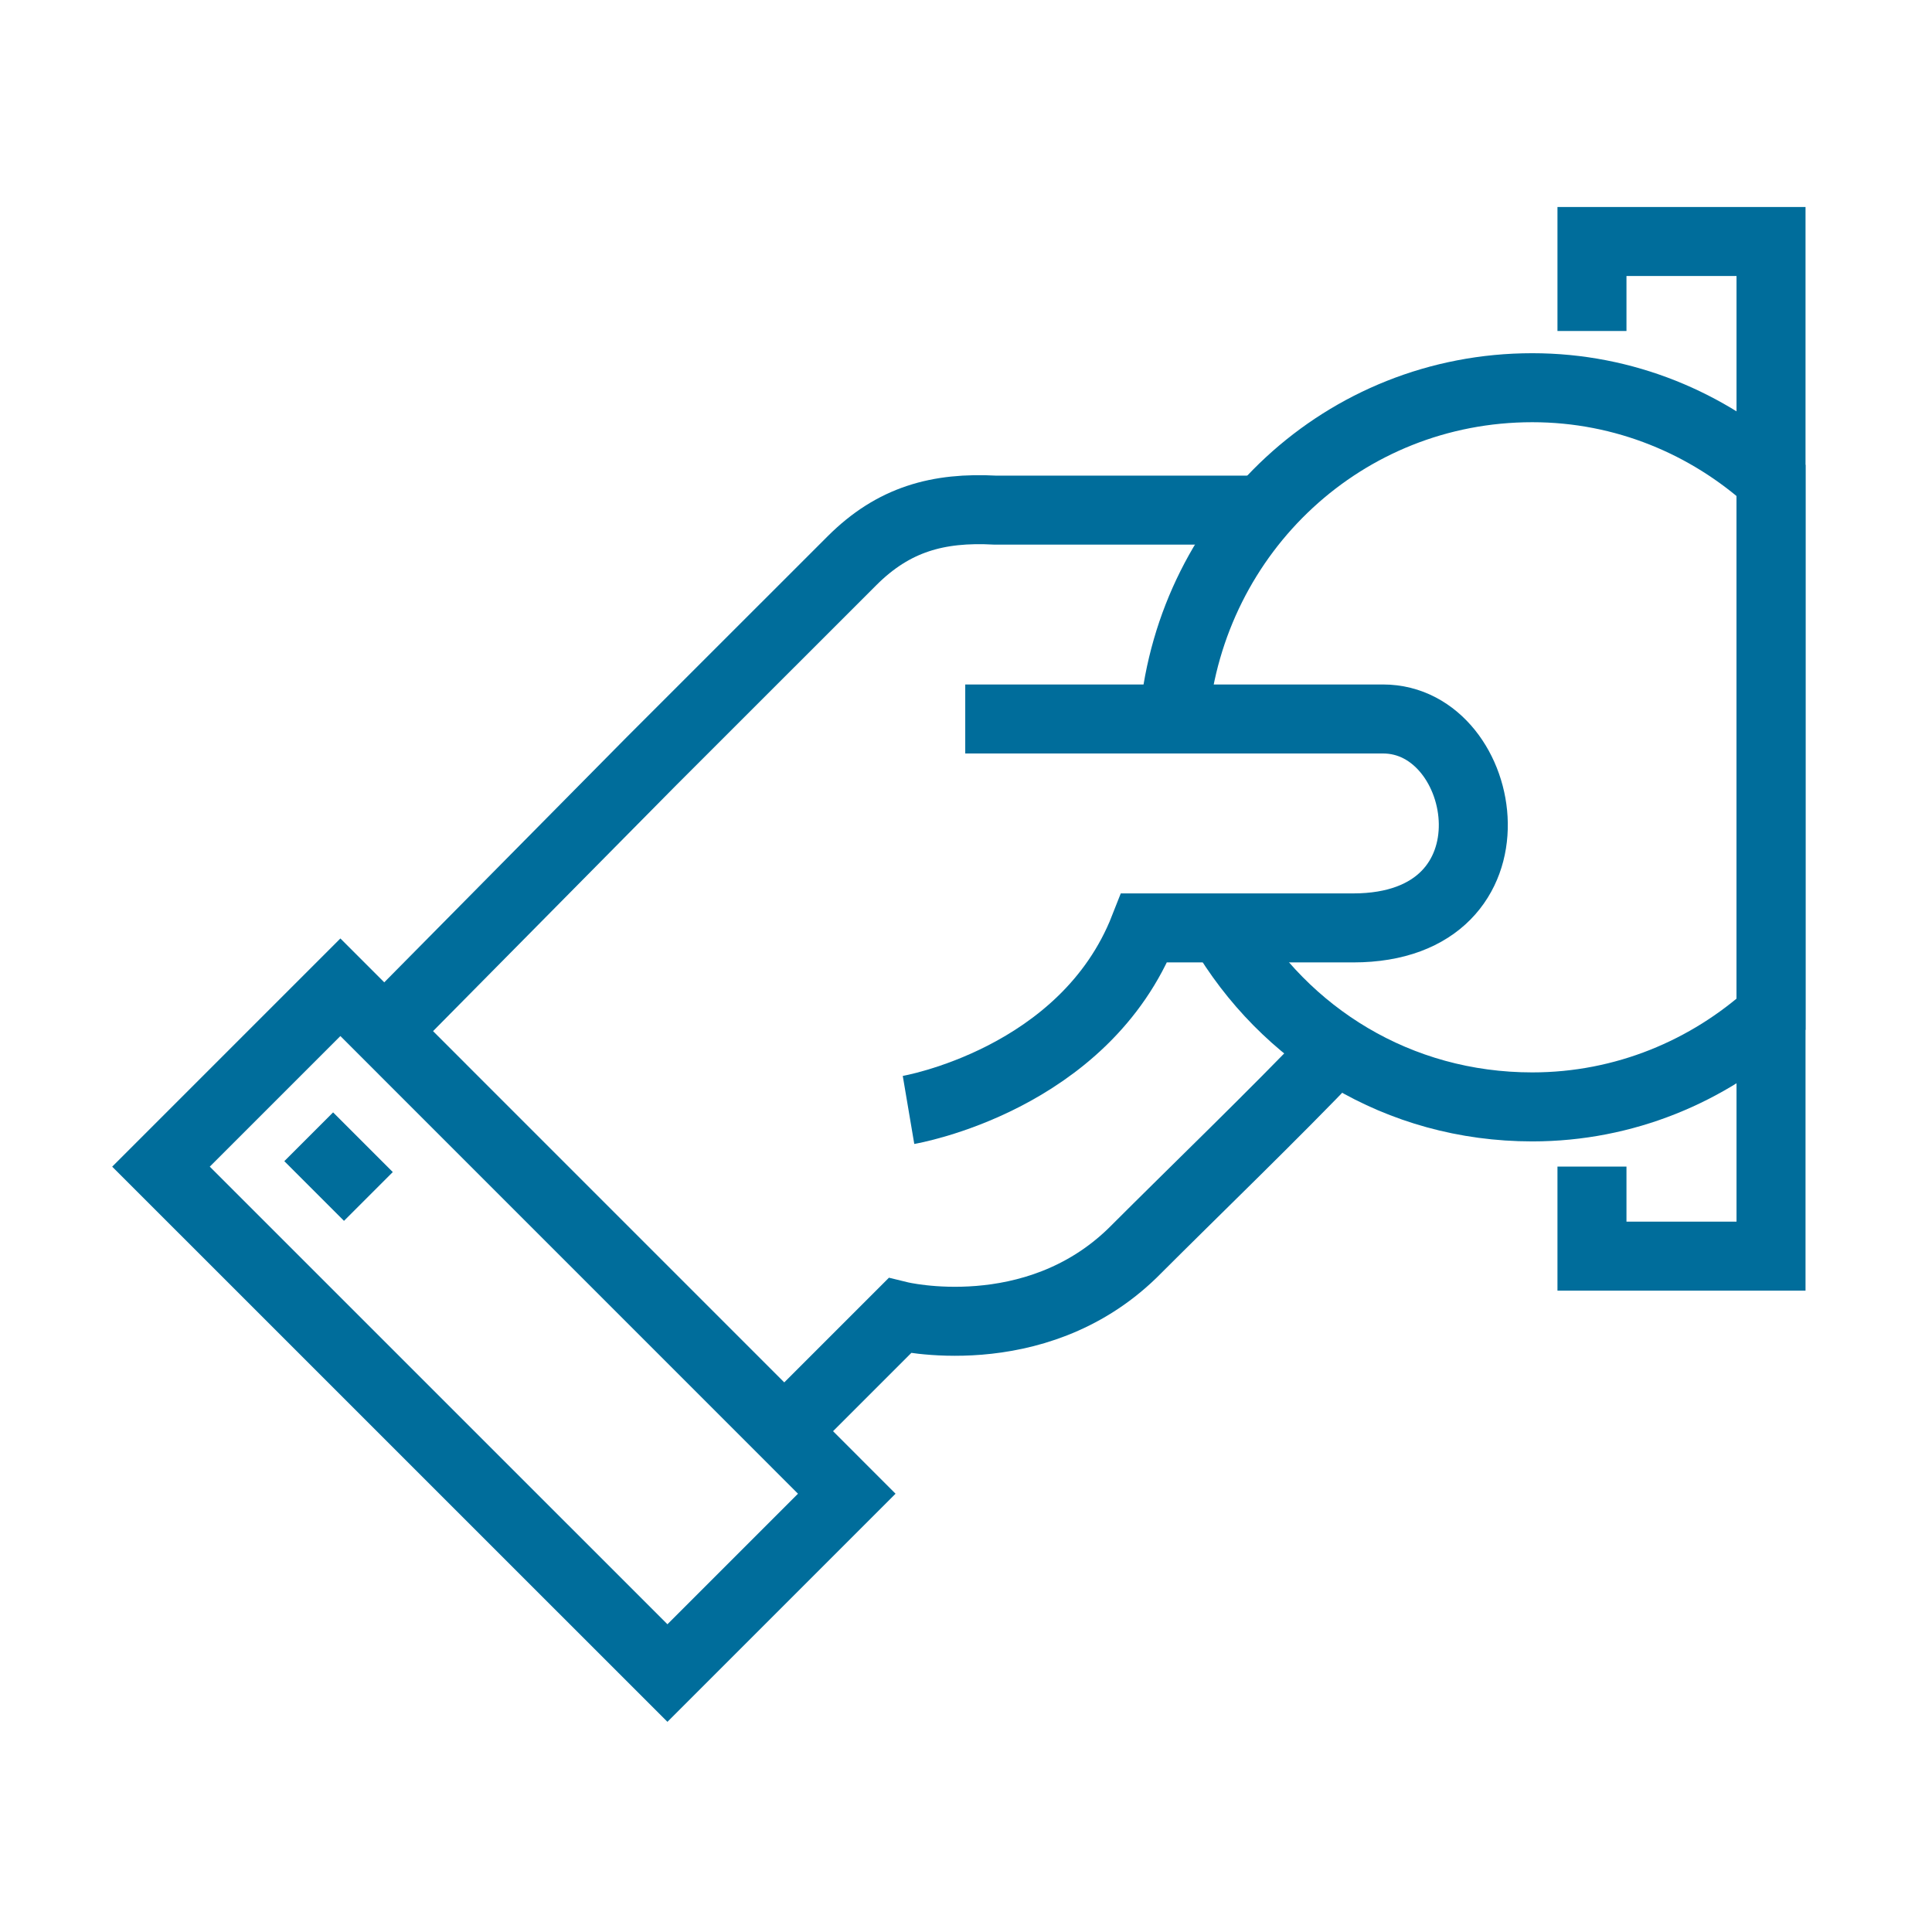
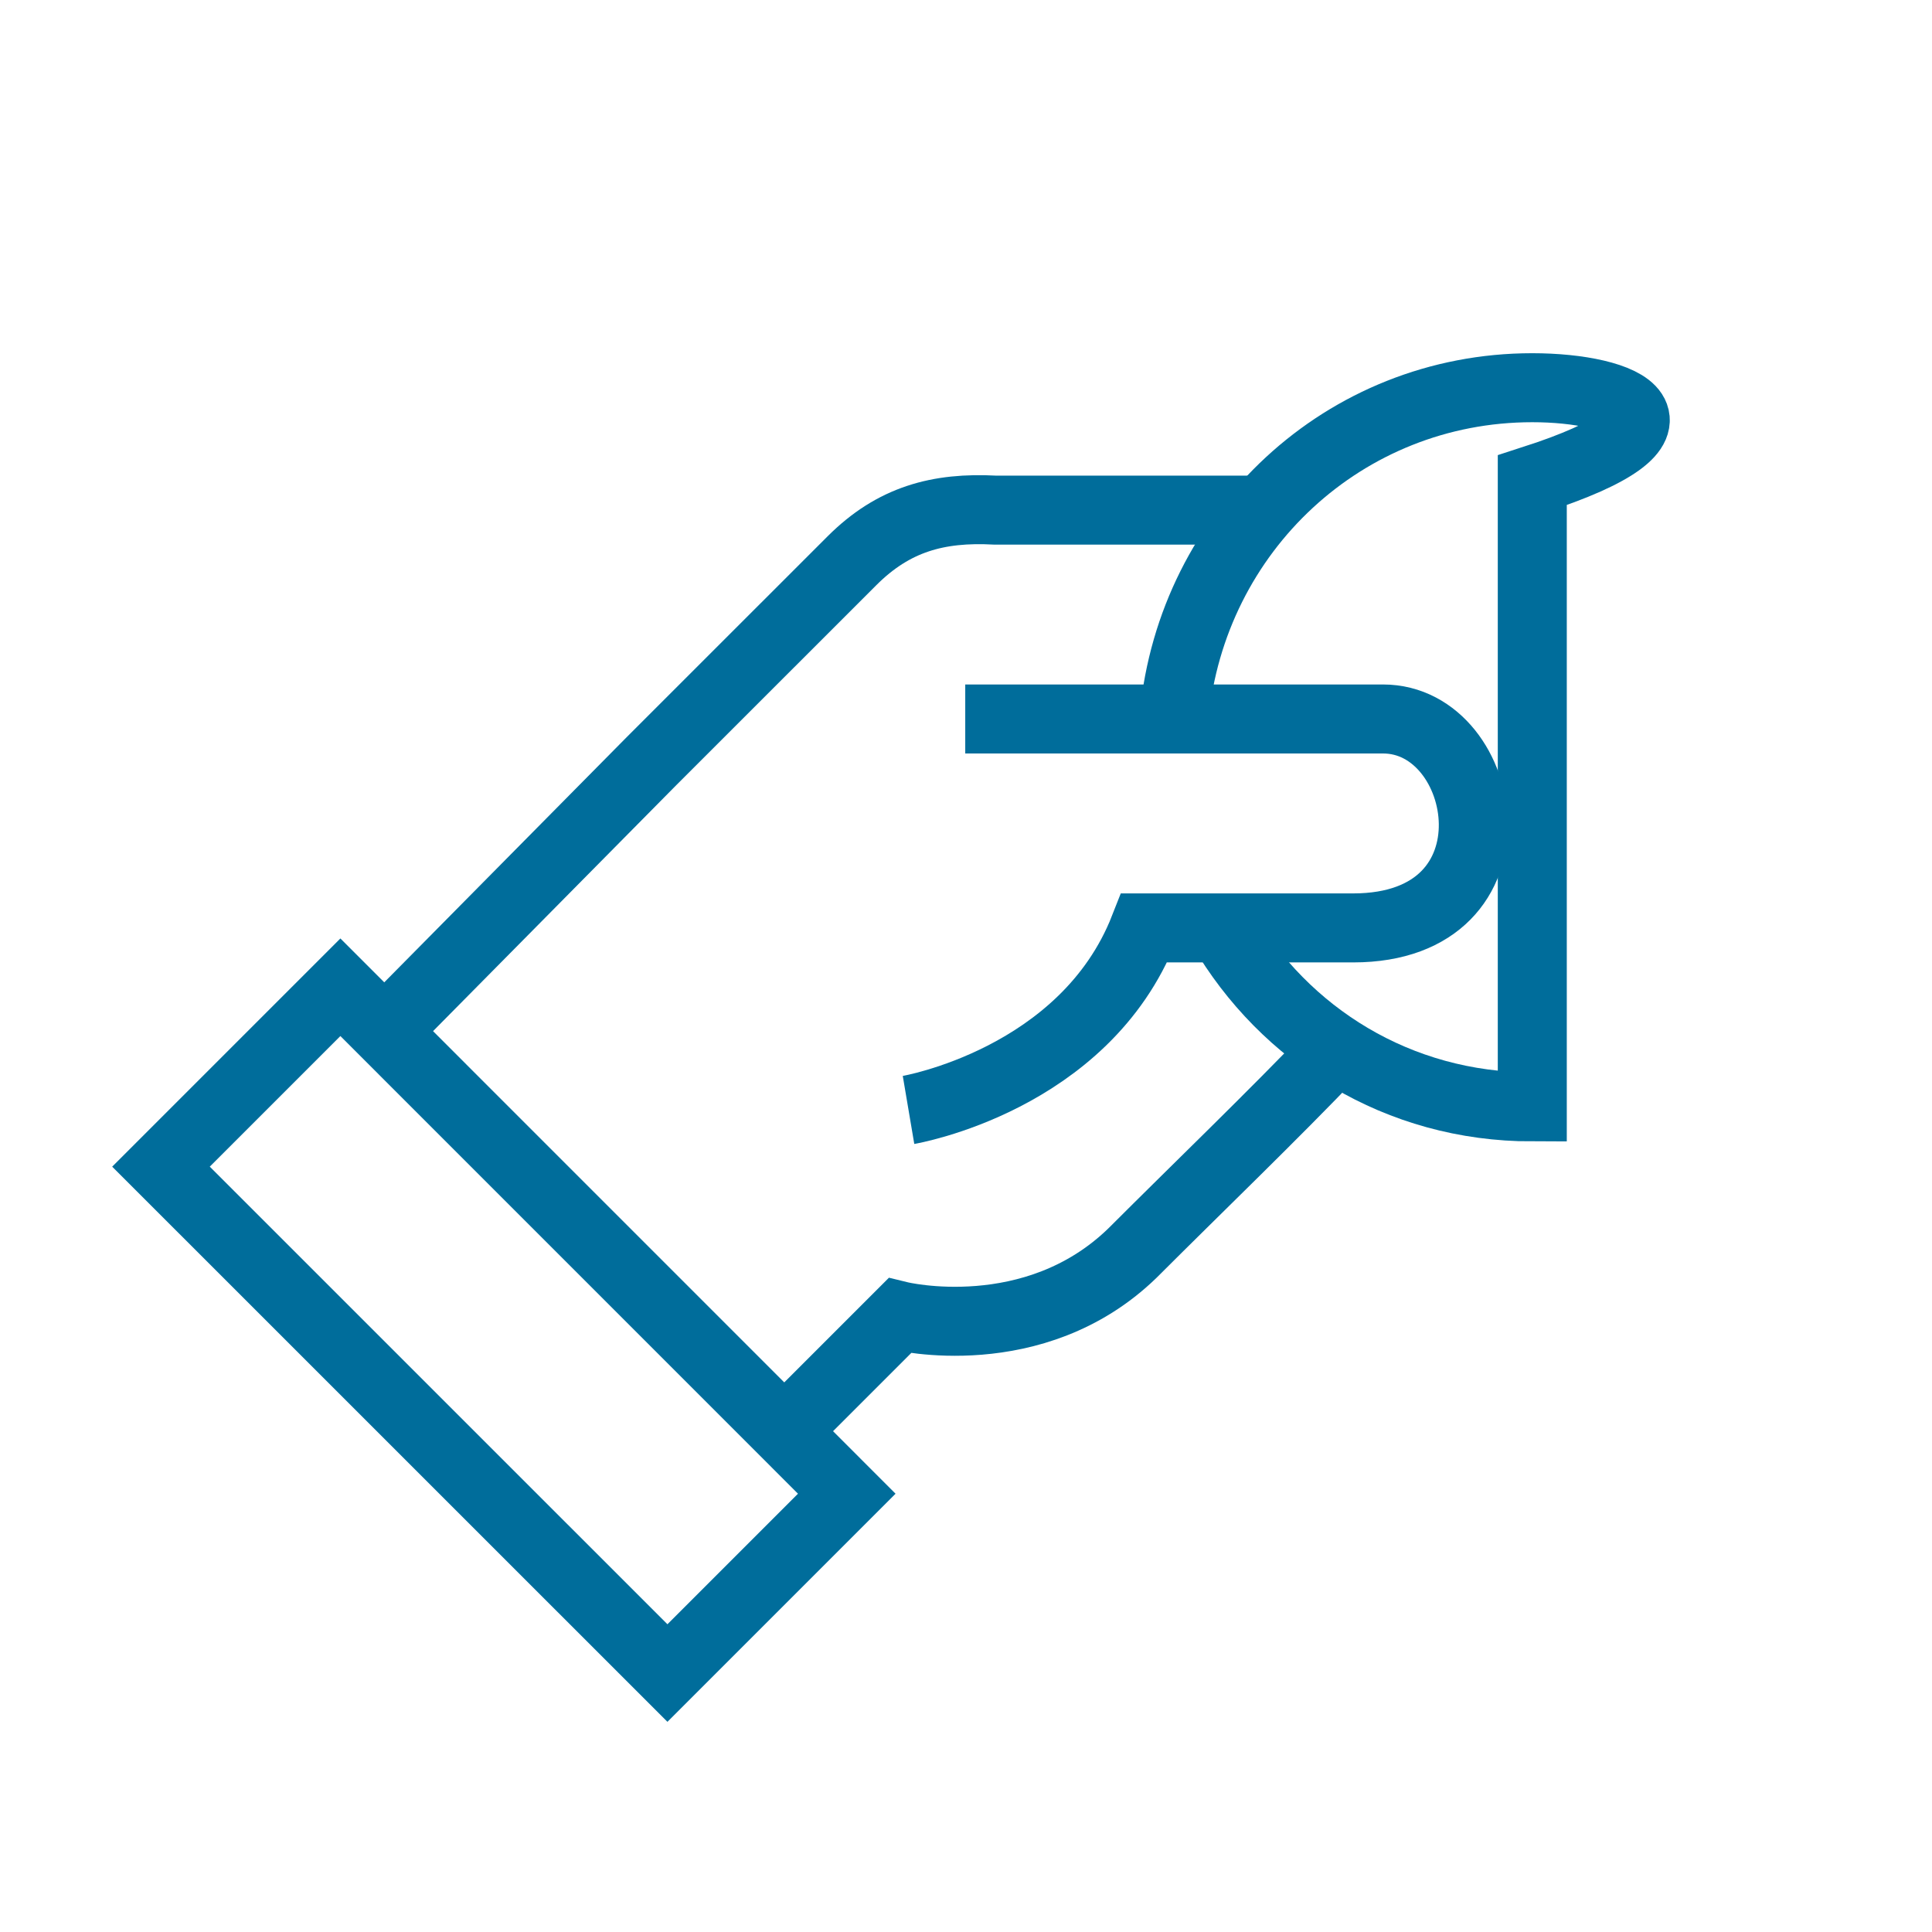
<svg xmlns="http://www.w3.org/2000/svg" width="28" height="28" viewBox="0 0 28 28" fill="none">
  <path d="M5.556 14.961L9.448 11.025L12.346 8.128C12.951 7.522 13.6 7.349 14.422 7.393H18.314" stroke="#006D9B" stroke-miterlimit="10" />
  <path d="M11.351 20.757L13.038 19.07C13.038 19.07 14.984 19.546 16.411 18.162C17.363 17.21 18.444 16.172 19.352 15.221" stroke="#006D9B" stroke-miterlimit="10" />
  <path d="M4.933 14.308L2.333 16.908L9.673 24.247L12.272 21.648L4.933 14.308Z" stroke="#006D9B" stroke-miterlimit="10" />
-   <path d="M4.474 16.475L5.339 17.34" stroke="#006D9B" stroke-miterlimit="10" />
-   <path d="M17.709 13.447C18.617 15.004 20.261 16.042 22.207 16.042C23.547 16.042 24.758 15.523 25.667 14.702V6.96C24.758 6.138 23.547 5.619 22.207 5.619C19.482 5.619 17.276 7.695 17.017 10.377" stroke="#006D9B" stroke-miterlimit="10" />
+   <path d="M17.709 13.447C18.617 15.004 20.261 16.042 22.207 16.042V6.96C24.758 6.138 23.547 5.619 22.207 5.619C19.482 5.619 17.276 7.695 17.017 10.377" stroke="#006D9B" stroke-miterlimit="10" />
  <path d="M13.989 10.42C13.989 10.42 18.616 10.42 20.044 10.42C21.601 10.42 22.12 13.448 19.611 13.448C18.098 13.448 16.584 13.448 16.584 13.448C15.719 15.654 13.167 16.086 13.167 16.086" stroke="#006D9B" stroke-miterlimit="10" />
-   <path d="M23.072 16.907V18.205H25.667V3.5H23.072V4.797" stroke="#006D9B" stroke-miterlimit="10" />
</svg>